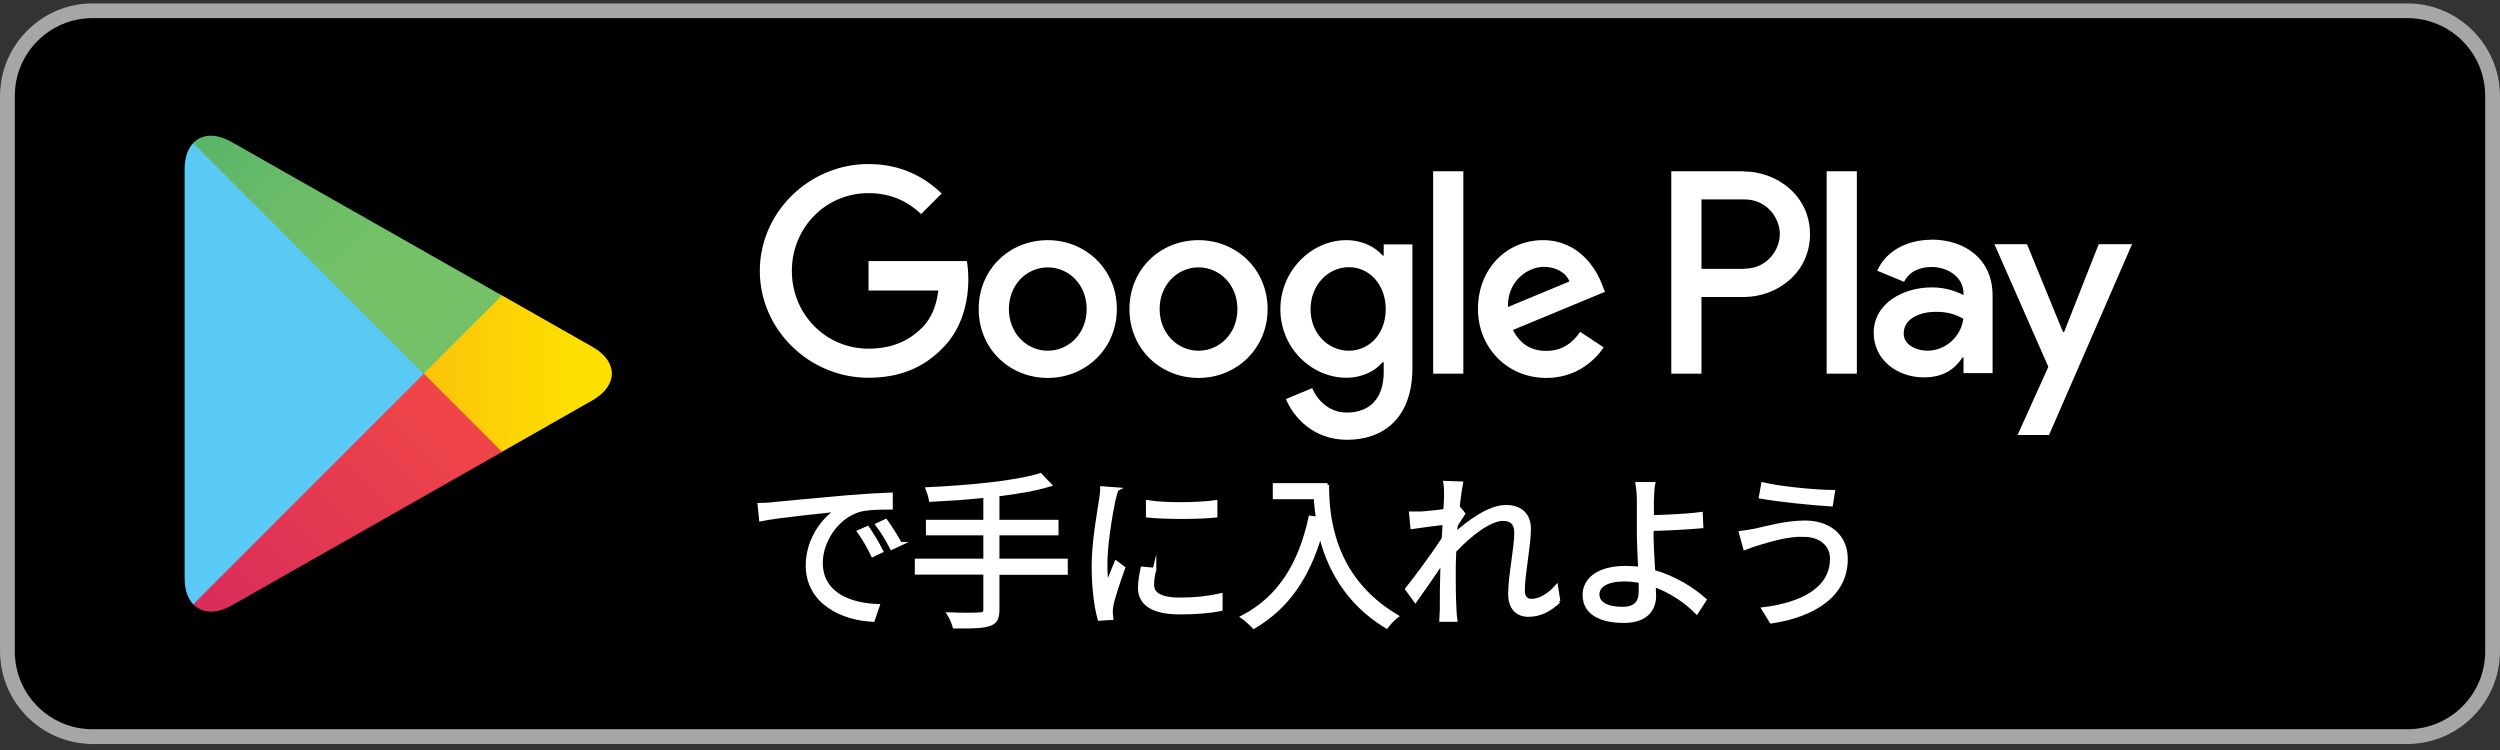
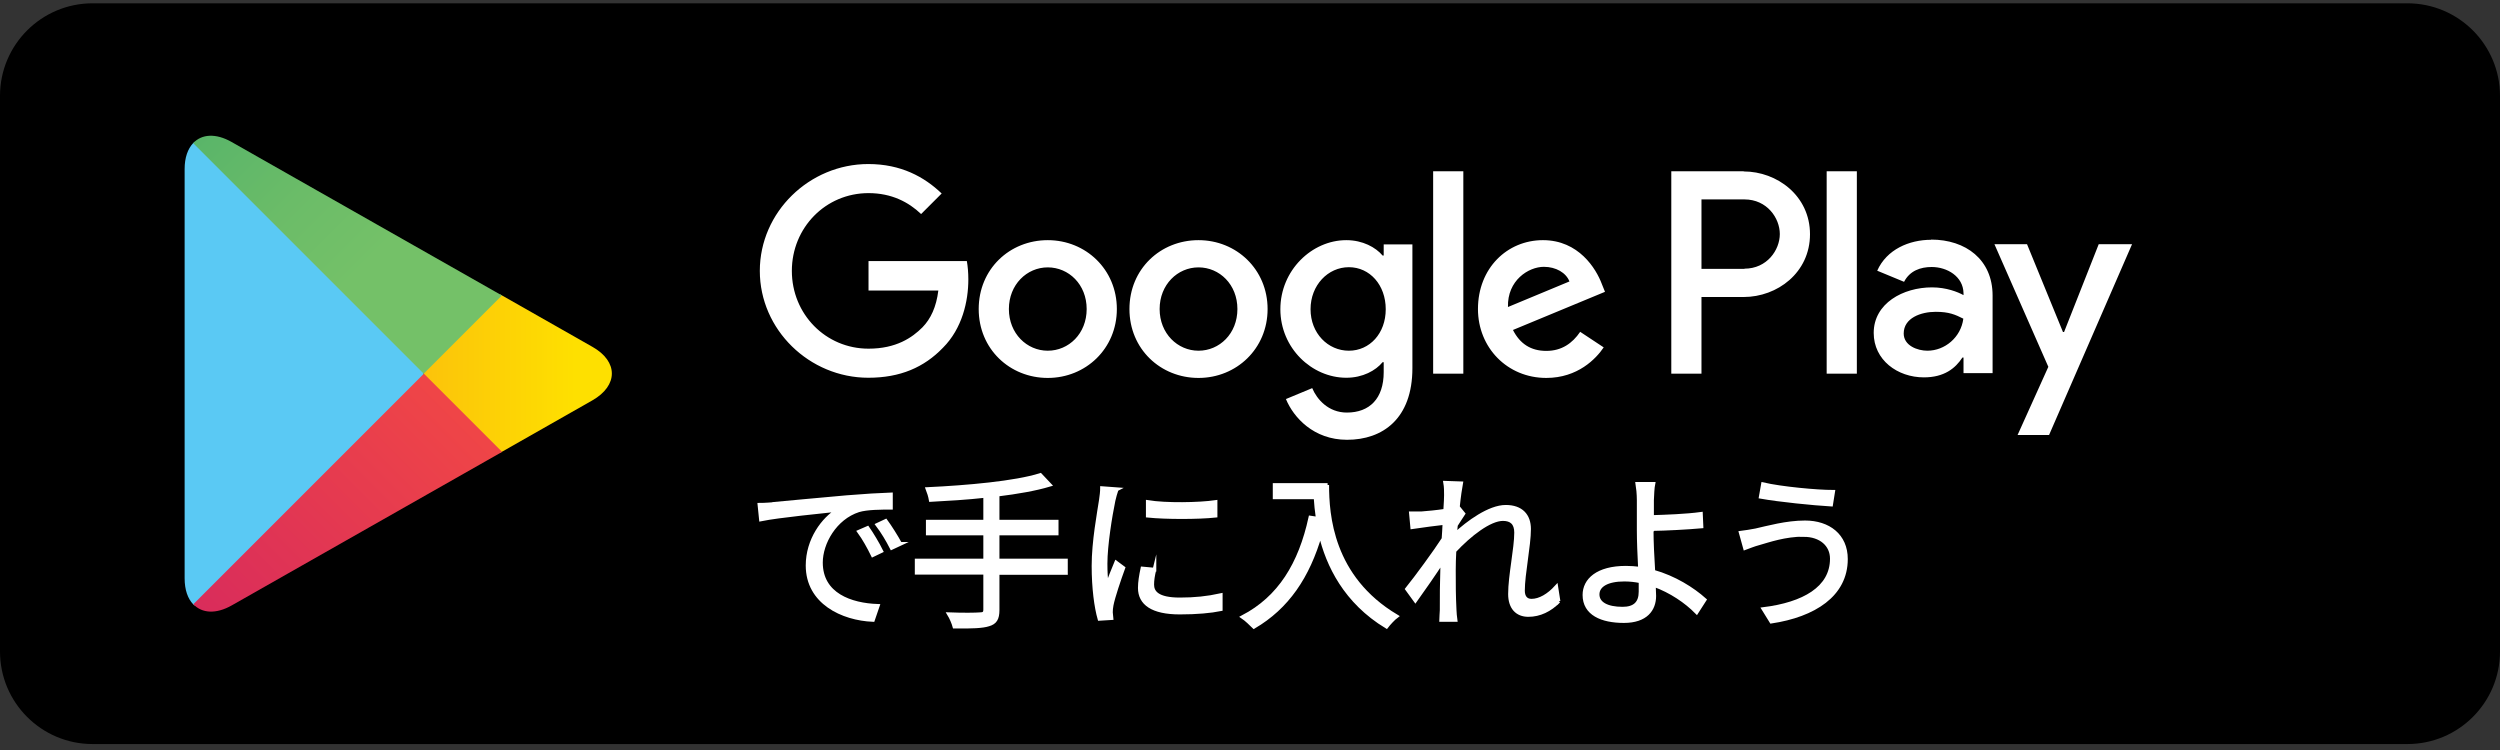
<svg xmlns="http://www.w3.org/2000/svg" fill="none" height="81" viewBox="0 0 270 81" width="270">
  <rect x="0" y="0" width="270" height="81" fill="#333333" stroke="none" />
  <linearGradient id="a" gradientUnits="userSpaceOnUse" x1="62.18" x2="13.82" y1="40.358" y2="40.358">
    <stop offset="0" stop-color="#fee000" />
    <stop offset=".42" stop-color="#fbbc0d" />
    <stop offset=".78" stop-color="#f9a317" />
    <stop offset="1" stop-color="#f99b1b" />
  </linearGradient>
  <linearGradient id="b" gradientUnits="userSpaceOnUse" x1="49.62" x2="4.14" y1="44.937" y2="90.417">
    <stop offset="0" stop-color="#ef4547" />
    <stop offset="1" stop-color="#c6176c" />
  </linearGradient>
  <linearGradient id="c" gradientUnits="userSpaceOnUse" x1="3.94" x2="41.08" y1="-9.902" y2="27.218">
    <stop offset="0" stop-color="#269e6f" />
    <stop offset=".05" stop-color="#2ba06e" />
    <stop offset=".47" stop-color="#52b26a" />
    <stop offset=".8" stop-color="#6bbc68" />
    <stop offset="1" stop-color="#74c168" />
  </linearGradient>
  <clipPath id="d">
    <path d="m0 .357h270v80h-270z" />
  </clipPath>
  <g clip-path="url(#d)">
    <path d="m260 .357h-250c-5.523 0-10 4.477-10 10v60c0 5.523 4.477 10 10 10h250c5.523 0 10-4.477 10-10v-60c0-5.523-4.477-10-10-10z" fill="#000" />
-     <path d="m260 1.957c4.64 0 8.4 3.76 8.4 8.4v60c0 4.64-3.76 8.4-8.4 8.4h-250c-4.64 0-8.4-3.76-8.4-8.4v-60c0-4.64 3.76-8.4 8.4-8.4zm0-1.6h-250c-5.5 0-10 4.5-10 10v60c0 5.5 4.5 10 10 10h250c5.5 0 10-4.5 10-10v-60c0-5.5-4.5-10-10-10z" fill="#a7a6a6" />
    <path d="m129.44 25.937c-4.12 0-7.46 3.12-7.46 7.44s3.36 7.44 7.46 7.44 7.46-3.16 7.46-7.44-3.36-7.44-7.46-7.44zm0 11.94c-2.26 0-4.2-1.86-4.2-4.5s1.94-4.5 4.2-4.5 4.2 1.84 4.2 4.5-1.94 4.5-4.2 4.5zm-16.28-11.94c-4.12 0-7.46 3.12-7.46 7.44s3.36 7.44 7.46 7.44 7.46-3.16 7.46-7.44-3.36-7.44-7.46-7.44zm0 11.94c-2.26 0-4.2-1.86-4.2-4.5s1.94-4.5 4.2-4.5 4.2 1.84 4.2 4.5-1.94 4.5-4.2 4.5zm-19.36-9.66v3.16h7.54c-.22 1.78-.82 3.06-1.72 3.98-1.1 1.1-2.82 2.3-5.82 2.3-4.64 0-8.28-3.74-8.28-8.4s3.64-8.4 8.28-8.4c2.5 0 4.34.98 5.68 2.26l2.22-2.22c-1.88-1.8-4.4-3.18-7.92-3.18-6.36 0-11.72 5.18-11.72 11.54s5.36 11.54 11.72 11.54c3.44 0 6.02-1.12 8.06-3.24 2.08-2.08 2.74-5.02 2.74-7.38 0-.74-.06-1.4-.16-1.98h-10.62zm79.2 2.46c-.62-1.66-2.5-4.74-6.36-4.74s-7.02 3.02-7.02 7.44c0 4.16 3.16 7.44 7.38 7.44 3.4 0 5.38-2.08 6.2-3.3l-2.54-1.68c-.84 1.24-2 2.06-3.66 2.06s-2.84-.76-3.6-2.26l9.94-4.12zm-10.14 2.48c-.08-2.88 2.22-4.34 3.88-4.34 1.3 0 2.4.64 2.76 1.58zm-8.08 7.2h3.26v-21.86h-3.26zm-5.34-12.76h-.12c-.74-.88-2.14-1.66-3.92-1.66-3.72 0-7.12 3.26-7.12 7.46s3.4 7.4 7.12 7.4c1.78 0 3.18-.78 3.92-1.68h.12v1.08c0 2.84-1.52 4.36-3.98 4.36-2 0-3.24-1.44-3.74-2.64l-2.84 1.18c.82 1.98 2.98 4.4 6.6 4.4 3.84 0 7.06-2.26 7.06-7.74v-13.36h-3.1v1.22zm-3.76 10.28c-2.26 0-4.14-1.88-4.14-4.48s1.88-4.54 4.14-4.54 3.98 1.92 3.98 4.54-1.74 4.48-3.98 4.48zm42.64-19.38h-7.82v21.86h3.26v-8.28h4.56c3.62 0 7.16-2.62 7.16-6.78s-3.56-6.78-7.16-6.78zm.08 10.54h-4.64v-7.5h4.64c2.44 0 3.82 2.02 3.82 3.74s-1.38 3.74-3.82 3.74zm20.16-3.14c-2.36 0-4.8 1.04-5.82 3.34l2.9 1.2c.62-1.2 1.78-1.6 2.98-1.6 1.68 0 3.4 1.02 3.44 2.82v.22c-.6-.34-1.86-.84-3.4-.84-3.12 0-6.3 1.72-6.3 4.92 0 2.92 2.56 4.8 5.42 4.8 2.2 0 3.4-.98 4.16-2.14h.12v1.68h3.14v-8.38c0-3.88-2.9-6.04-6.64-6.04zm-.4 11.98c-1.06 0-2.56-.54-2.56-1.86 0-1.68 1.86-2.34 3.46-2.34 1.44 0 2.1.3 2.98.74-.26 2.02-2 3.46-3.88 3.46zm18.5-11.5-3.74 9.48h-.12l-3.88-9.48h-3.52l5.82 13.24-3.32 7.36h3.4l8.96-20.6h-3.62zm-29.38 13.98h3.26v-21.86h-3.26z" fill="#fff" />
    <path d="m20.86 15.458c-.58.62-.92 1.56-.92 2.8v44.2c0 1.24.34 2.2.92 2.8l.14.14 24.76-24.76v-.58l-24.74-24.74-.14.14z" fill="#5ac9f4" />
    <path d="m54.02 48.898-8.26-8.26v-.58l8.26-8.26.18.1 9.78 5.56c2.8 1.58 2.8 4.18 0 5.78l-9.78 5.56z" fill="url(#a)" />
    <path d="m54.22 48.797-8.44-8.44-24.9 24.9c.92.98 2.44 1.1 4.16.12l29.2-16.58" fill="url(#b)" />
    <path d="m54.22 31.918-29.2-16.58c-1.72-.98-3.24-.86-4.16.12l24.9 24.9 8.44-8.44z" fill="url(#c)" />
    <g fill="#fff" stroke="#fff" stroke-miterlimit="10" stroke-width=".4">
      <path d="m83.6 54.416c1.16-.1 4.54-.44 7.82-.72 1.94-.16 3.62-.26 4.8-.3v1.44c-1.02 0-2.58 0-3.5.28-2.54.82-4.06 3.52-4.06 5.64 0 3.48 3.24 4.58 6.14 4.68l-.52 1.52c-3.3-.14-7.06-1.9-7.06-5.88 0-2.78 1.68-5.04 3.32-6.02-1.56.18-6.42.64-8.36 1.04l-.16-1.58c.68 0 1.24-.06 1.58-.08zm11.58 5.1-.92.44c-.42-.86-.94-1.8-1.48-2.54l.92-.4c.42.6 1.1 1.72 1.48 2.5zm2.06-.78-.94.44c-.44-.86-.96-1.74-1.54-2.5l.9-.42c.44.6 1.14 1.7 1.56 2.48z" />
      <path d="m115.12 61.877h-7.38v4c0 .96-.28 1.36-.96 1.56-.66.22-1.82.26-3.7.24-.1-.38-.36-.98-.58-1.34 1.52.06 2.92.04 3.34 0 .4 0 .56-.12.56-.5v-3.98h-7.4v-1.32h7.4v-2.92h-6.2v-1.28h6.2v-2.78c-1.98.22-4.02.34-5.88.44-.06-.36-.22-.88-.34-1.18 4.24-.2 9.48-.66 12.18-1.52l1 1.06c-1.54.46-3.5.8-5.62 1.06v2.92h6.38v1.28h-6.38v2.92h7.38v1.32z" />
      <path d="m120.6 52.857c-.1.3-.28.88-.34 1.2-.34 1.64-.86 4.82-.86 6.82 0 .86.04 1.58.14 2.44.3-.82.7-1.86 1-2.56l.78.58c-.46 1.26-1.1 3.16-1.26 4-.06.26-.08.6-.08.8l.06.62-1.3.08c-.36-1.26-.64-3.32-.64-5.72 0-2.62.58-5.68.8-7.14.06-.42.12-.88.12-1.26l1.62.12zm4.08 8.64c-.16.64-.24 1.16-.24 1.64 0 .82.54 1.6 2.98 1.6 1.6 0 2.98-.14 4.42-.46v1.52c-1.08.22-2.58.36-4.42.36-2.98 0-4.32-1-4.32-2.66 0-.64.12-1.34.28-2.1l1.3.12zm-.72-7.28c1.94.32 5.54.26 7.32 0v1.48c-1.9.2-5.36.2-7.32 0z" />
      <path d="m143.34 52.377c0 3.18.42 9.98 7.48 14.18-.3.22-.84.8-1.08 1.12-4.42-2.68-6.34-6.62-7.14-10.02-1.34 4.66-3.6 7.94-7.18 10.04-.26-.26-.84-.82-1.2-1.06 3.98-2.08 6.2-5.7 7.3-10.74l.8.12c-.12-.82-.2-1.62-.24-2.3h-4.42v-1.34h5.72z" />
      <path d="m168.34 64.917c-.94.96-2.06 1.5-3.28 1.5s-1.98-.8-1.98-2.26c0-1.98.66-4.92.66-6.64 0-1.02-.52-1.46-1.42-1.46-1.44 0-3.6 1.68-5.24 3.44-.04.76-.06 1.46-.06 2.08 0 1.62 0 2.7.08 4.3 0 .3.06.76.1 1.08h-1.56c0-.26.06-.78.06-1.06 0-1.72 0-2.6.06-4.58 0-.18 0-.42 0-.68-.86 1.32-2.04 3.02-2.9 4.22l-.9-1.24c1-1.24 3.04-4.02 3.94-5.42.04-.58.08-1.16.1-1.72-.82.08-2.36.3-3.48.46l-.14-1.5h1.16c.58-.04 1.62-.14 2.54-.28.06-.84.08-1.48.08-1.68 0-.42 0-.88-.08-1.34l1.72.06c-.08.44-.24 1.44-.36 2.68l.08-.04.52.64c-.22.32-.52.82-.8 1.24-.04.32-.06.66-.08 1 1.38-1.28 3.68-2.98 5.46-2.98 1.68 0 2.52.94 2.52 2.4 0 1.78-.66 4.86-.66 6.66 0 .62.28 1.08.92 1.08.9 0 1.86-.58 2.68-1.48l.24 1.54z" />
      <path d="m178.38 57.297c0 1.16.08 2.9.18 4.44 2.28.64 4.24 1.88 5.54 3.04l-.86 1.34c-1.14-1.16-2.78-2.28-4.62-2.94 0 .46.04.86.04 1.18 0 1.46-.9 2.72-3.28 2.72s-4.26-.8-4.26-2.82c0-1.6 1.4-2.94 4.48-2.94.5 0 1 .04 1.52.1-.08-1.44-.14-3.08-.14-4.14s0-2.5 0-3.26c0-.64-.08-1.42-.14-1.76h1.72c-.08.38-.12 1.22-.14 1.76v1.82c1.42-.04 3.68-.12 5.28-.34l.06 1.36c-1.58.14-3.88.26-5.32.28v.12zm-1.22 5.48c-.58-.12-1.16-.18-1.74-.18-1.84 0-2.88.62-2.88 1.6s1 1.54 2.7 1.54c1.32 0 1.94-.62 1.94-1.84 0-.28 0-.66 0-1.12z" />
      <path d="m194.82 57.757c-2.06 0-3.8.62-4.86.92-.54.14-1.06.36-1.5.52l-.46-1.66c.48-.06 1.1-.16 1.62-.26 1.26-.28 3.3-.86 5.32-.86 2.54 0 4.42 1.42 4.42 3.96 0 3.88-3.44 6.06-8.06 6.76l-.84-1.36c4.32-.54 7.38-2.24 7.38-5.44 0-1.5-1.2-2.56-3.04-2.56zm3.16-4.64-.22 1.38c-1.98-.12-5.58-.48-7.6-.84l.24-1.36c1.96.46 5.84.82 7.58.82z" />
    </g>
  </g>
</svg>